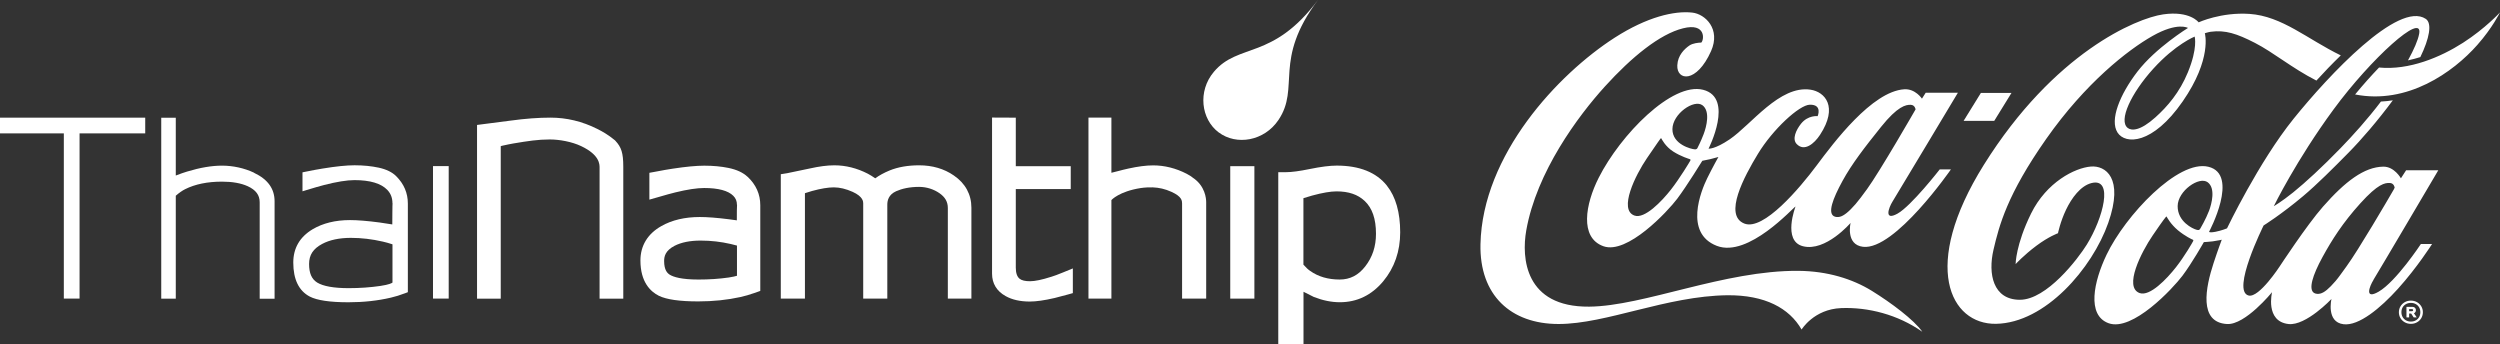
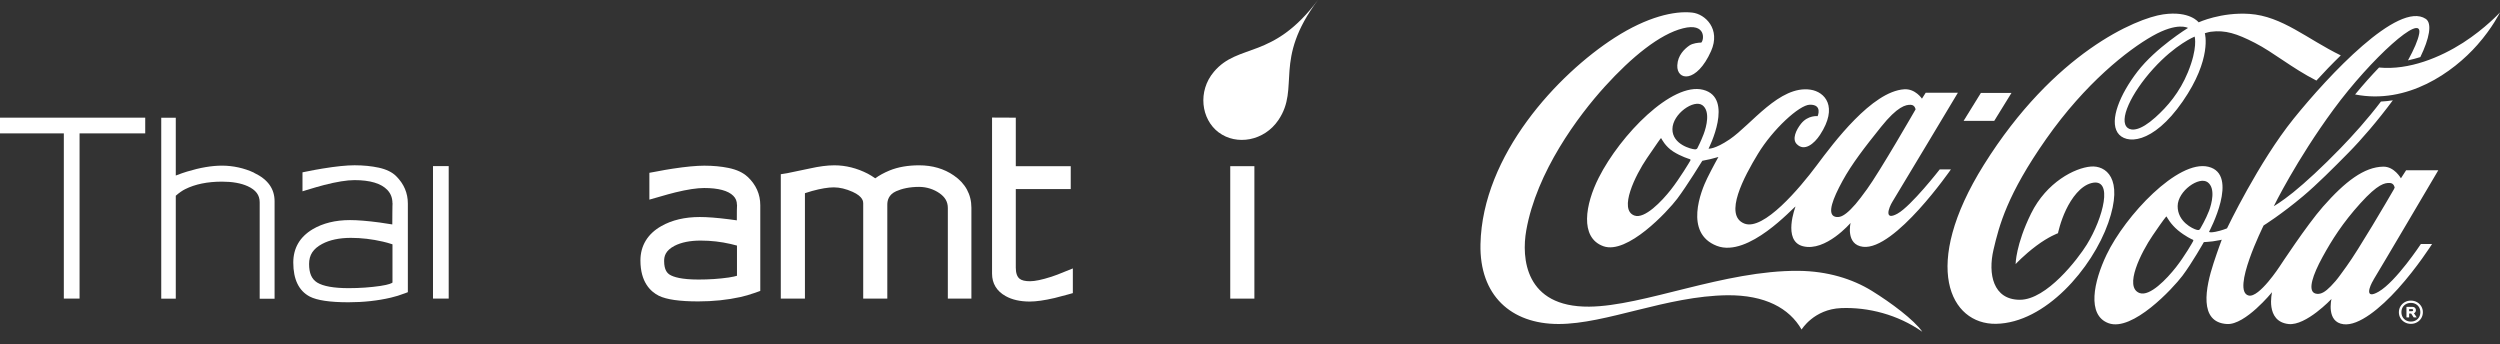
<svg xmlns="http://www.w3.org/2000/svg" width="407" height="56" viewBox="0 0 407 56" fill="none">
  <rect x="0" y="0" width="407" height="56" fill="#333333" stroke="none" />
  <g clip-path="url(#clip0_3139_15735)">
    <path d="M198.413 21.567C195.516 19.398 194.968 14.835 197.611 11.7C201.623 6.931 207.182 9.855 214.563 0C207.182 9.861 211.737 14.187 208.12 19.551C205.825 22.952 201.317 23.736 198.413 21.561V21.567Z" fill="white" />
-     <path d="M225.804 30.243C224.081 28.062 221.319 26.96 217.62 26.96C216.504 26.96 215.065 27.142 213.206 27.52C211.554 27.861 210.25 28.032 209.341 28.032H208.102V56H212.209V47.501C212.634 47.713 213.808 48.302 213.808 48.302L213.843 48.326H213.855L213.908 48.349C215.348 48.915 216.77 49.204 218.127 49.204C220.93 49.204 223.302 48.055 225.19 45.791C227.025 43.581 227.951 40.899 227.951 37.823C227.951 34.593 227.226 32.04 225.798 30.243H225.804ZM218.103 45.508C216.227 45.508 214.616 45.043 213.312 44.117C212.982 43.899 212.616 43.563 212.197 43.086V32.264C212.433 32.194 213.631 31.834 213.631 31.834C215.301 31.38 216.628 31.156 217.584 31.156C219.555 31.156 221.048 31.663 222.157 32.706C223.402 33.868 224.01 35.624 224.01 38.064C224.01 40.115 223.437 41.86 222.257 43.375C221.142 44.807 219.785 45.508 218.098 45.508H218.103Z" fill="white" />
    <path d="M41.368 28.121C39.728 27.343 37.863 26.966 36.158 26.966C34.453 26.966 32.576 27.29 30.476 27.926C29.974 28.074 29.355 28.292 28.617 28.575V19.168H26.251V48.627H28.617V31.864C29.172 31.38 29.691 31.021 30.145 30.797C31.768 29.983 33.78 29.571 36.14 29.571C37.828 29.571 39.232 29.818 40.324 30.314C41.657 30.927 42.277 31.758 42.277 32.936V48.632H44.702V32.777C44.702 30.809 43.693 29.235 41.356 28.133L41.368 28.121Z" fill="white" />
    <path d="M0 21.714H10.391V48.609H12.952V21.714H23.643V19.156H0V21.714Z" fill="white" />
    <path d="M63.908 33.084C63.896 33.219 63.896 33.384 63.89 33.591L63.878 34.628L63.866 36.538C63.005 36.39 62.303 36.284 61.778 36.219C59.813 35.96 58.196 35.83 56.98 35.83C54.602 35.83 52.555 36.337 50.885 37.328C48.802 38.577 47.746 40.398 47.746 42.744C47.746 45.491 48.655 47.353 50.437 48.285C51.617 48.898 53.729 49.21 56.715 49.21C59.181 49.21 61.512 48.957 63.654 48.45C64.332 48.297 65.123 48.055 66.02 47.713L66.138 47.666L66.398 47.566V33.137C66.398 31.427 65.76 29.936 64.504 28.687C63.855 28.032 62.899 27.567 61.66 27.296C60.479 27.042 59.158 26.907 57.724 26.907C56.432 26.907 54.691 27.084 52.537 27.437C51.847 27.543 50.921 27.72 49.711 27.962L49.569 27.991L49.245 28.056V31.145L49.729 30.997L49.953 30.927C51.115 30.573 52.053 30.302 52.738 30.125C54.791 29.595 56.473 29.323 57.712 29.323C60.261 29.323 62.061 29.866 63.064 30.927C63.618 31.51 63.89 32.229 63.89 33.078L63.902 33.09L63.908 33.084ZM63.896 46.004C63.795 46.086 63.383 46.334 61.913 46.552C60.314 46.788 58.574 46.911 56.756 46.911C54.337 46.911 52.614 46.599 51.635 45.998C50.732 45.432 50.319 44.471 50.319 42.98C50.319 41.489 50.991 40.493 52.443 39.715C53.67 39.06 55.24 38.724 57.128 38.724C58.833 38.724 60.574 38.931 62.309 39.331C62.751 39.426 63.288 39.579 63.896 39.774V46.01V46.004Z" fill="white" />
    <path d="M73.048 27.042H70.493V48.609H73.048V27.042Z" fill="white" />
    <path d="M121.714 28.793C120.977 28.098 119.962 27.626 118.617 27.343C117.425 27.096 116.091 26.972 114.657 26.972C113.377 26.972 111.648 27.137 109.506 27.461C108.822 27.561 107.913 27.72 106.721 27.95L105.883 28.103L105.718 28.133V32.5L107.27 32.058C108.332 31.746 109.258 31.492 109.949 31.322C111.896 30.844 113.477 30.608 114.64 30.608C116.941 30.608 118.54 31.039 119.378 31.876C119.785 32.282 119.974 32.754 119.974 33.343C119.974 33.343 119.992 33.331 119.992 33.32C119.974 33.479 119.968 33.756 119.962 34.28C119.962 34.28 119.956 35.524 119.956 35.872C119.62 35.825 118.658 35.695 118.658 35.695C116.687 35.447 115.141 35.33 113.92 35.33C111.495 35.33 109.388 35.825 107.665 36.809C105.435 38.064 104.261 39.998 104.261 42.408C104.261 45.91 105.889 47.465 107.264 48.155C108.539 48.768 110.633 49.069 113.678 49.069C116.109 49.069 118.422 48.827 120.558 48.355C121.225 48.208 122.027 47.978 122.942 47.66L123.774 47.359V33.402C123.774 31.622 123.077 30.066 121.714 28.781V28.793ZM113.707 45.509C110.928 45.509 109.654 45.09 109.07 44.742C108.663 44.495 108.12 44 108.12 42.491C108.12 41.754 108.308 40.805 109.813 40.021C110.911 39.455 112.339 39.167 114.062 39.167C115.784 39.167 117.342 39.355 118.959 39.721C119.26 39.785 119.602 39.868 119.98 39.98V44.896C119.72 44.972 119.307 45.078 118.629 45.179C117.112 45.397 115.46 45.509 113.707 45.509Z" fill="white" />
    <path d="M204.214 27.054H200.284V48.615H204.214V27.054Z" fill="white" />
-     <path d="M171.106 45.072C169.637 45.544 168.493 45.785 167.684 45.785C166.876 45.785 166.315 45.644 165.985 45.373C165.584 45.049 165.371 44.447 165.371 43.575V30.785H174.316V27.054H165.371V19.156L161.506 19.138V44.554C161.506 46.145 162.268 47.401 163.713 48.202C164.752 48.791 166.079 49.092 167.643 49.092C168.687 49.092 170.015 48.904 171.697 48.514C172.233 48.385 172.947 48.196 173.821 47.955L174.659 47.719V43.699L173.06 44.353C172.228 44.695 171.573 44.937 171.101 45.078L171.106 45.072Z" fill="white" />
+     <path d="M171.106 45.072C169.637 45.544 168.493 45.785 167.684 45.785C166.876 45.785 166.315 45.644 165.985 45.373C165.584 45.049 165.371 44.447 165.371 43.575V30.785H174.316V27.054H165.371V19.156L161.506 19.138V44.554C161.506 46.145 162.268 47.401 163.713 48.202C164.752 48.791 166.079 49.092 167.643 49.092C168.687 49.092 170.015 48.904 171.697 48.514C172.233 48.385 172.947 48.196 173.821 47.955L174.659 47.719V43.699C172.228 44.695 171.573 44.937 171.101 45.078L171.106 45.072Z" fill="white" />
    <path d="M131.043 31.451C131.497 31.298 131.886 31.174 132.187 31.097C133.639 30.697 134.837 30.502 135.739 30.502C136.701 30.502 137.728 30.75 138.808 31.233C140.531 32.011 140.531 32.842 140.531 33.119V48.609H144.454V33.319C144.454 32.689 144.626 31.704 145.888 31.133C146.832 30.714 148.06 30.425 149.635 30.425C150.88 30.425 152.042 30.826 152.951 31.457C153.866 32.099 154.308 32.848 154.308 33.873V48.609H158.144V33.815C158.144 31.657 157.152 29.836 155.276 28.563C153.701 27.473 151.795 26.913 149.641 26.913C147.806 26.913 146.189 27.195 144.832 27.75C143.917 28.127 143.133 28.557 142.49 29.029C142.041 28.716 141.628 28.463 141.28 28.28C139.527 27.378 137.692 26.913 135.828 26.913C134.665 26.913 133.32 27.095 131.821 27.431C129.916 27.844 128.694 28.097 128.175 28.192L128.039 28.215L127.113 28.363V48.609H131.043V31.451Z" fill="white" />
-     <path d="M81.526 23.789L81.763 23.724C82.53 23.565 83.055 23.435 83.562 23.358C85.993 22.952 87.563 22.704 89.498 22.704C91.079 22.704 93.103 23.07 94.614 23.789C97.682 25.239 97.611 26.812 97.611 27.337V48.621H101.47V27.143C101.47 24.903 101.163 23.966 100.178 22.911L100.119 22.846C98.986 21.909 98.036 21.39 97.228 20.983C94.785 19.757 92.23 19.15 89.622 19.15C87.681 19.15 85.562 19.303 83.055 19.645C80.5 19.981 78.724 20.217 77.662 20.341V48.621H81.521V23.789H81.526Z" fill="white" />
-     <path d="M194.16 28.905C194.059 28.84 193.971 28.769 193.888 28.699C193.641 28.54 193.404 28.404 193.192 28.292C191.44 27.39 189.599 26.924 187.734 26.924C186.578 26.924 185.226 27.107 183.722 27.437C182.524 27.697 181.586 27.991 180.937 28.127V19.144H177.202V48.609H180.937V32.571C180.937 32.571 182.176 31.168 185.71 30.614C186.365 30.514 187.162 30.485 187.646 30.502C188.69 30.544 189.646 30.75 190.714 31.233C192.443 32.011 192.431 32.701 192.443 33.119V48.609H196.367V33.066C196.367 33.013 196.367 32.966 196.367 32.919C196.367 32.341 196.219 30.255 194.154 28.905H194.16Z" fill="white" />
    <path d="M327.468 15.13H322.488L319.674 19.681H324.66L327.468 15.13Z" fill="white" />
    <path d="M312.935 54.002C308.965 51.214 304.126 49.982 299.736 50.159C295.293 50.336 293.299 53.648 293.299 53.648C291.293 50.159 287.328 48.014 281.209 48.067C271.32 48.184 261.507 52.747 253.736 52.747C245.966 52.747 240.844 48.067 241.021 39.756C241.334 25.186 253.66 12.054 262.87 6.136C268.163 2.735 272.6 1.727 275.503 2.051C277.616 2.287 280.165 4.727 278.56 8.323C276.205 13.598 272.948 13.156 273.066 10.633C273.137 9 274.223 7.969 275.043 7.403C275.568 7.044 276.483 6.938 276.966 6.932C277.433 6.537 277.787 3.654 273.993 4.609C270.199 5.558 265.632 9.283 261.277 14.081C256.923 18.879 250.149 27.98 248.473 37.522C247.694 41.949 248.22 50.012 258.711 49.923C267.608 49.847 280.743 43.988 292.803 44.094C297.488 44.135 301.559 45.391 304.74 47.353C307.873 49.287 311.614 52.086 312.941 53.996M315.785 27.579H317.609C317.609 27.579 308.469 40.782 303.306 40.18C300.421 39.844 301.276 36.29 301.276 36.29C301.276 36.29 297.217 41.029 293.517 40.086C290.142 39.225 292.313 33.62 292.313 33.62C291.93 33.773 284.631 42.002 279.504 40.027C274.14 37.964 276.919 31.074 277.94 29.005C278.801 27.26 279.757 25.557 279.757 25.557C279.757 25.557 278.931 25.793 278.424 25.911C277.916 26.029 277.138 26.176 277.138 26.176C277.138 26.176 274.6 30.302 273.049 32.359C271.497 34.416 264.906 41.495 261.018 40.08C257.135 38.671 258.091 33.243 260.274 28.928C263.814 21.932 272.211 13.333 277.267 14.617C282.377 15.92 278.152 24.201 278.152 24.201C278.152 24.201 279.167 24.331 281.604 22.675C285.115 20.282 289.735 13.845 294.75 14.6C297.105 14.954 299.3 17.37 296.302 21.95C295.34 23.418 293.73 24.738 292.496 23.441C291.729 22.639 292.396 21.16 293.204 20.146C294.343 18.714 295.913 18.909 295.913 18.909C295.913 18.909 296.739 17.005 294.638 17.046C292.933 17.075 288.614 21.048 286.183 25.062C283.947 28.746 280.566 35.023 283.964 36.39C287.086 37.646 293.01 30.608 295.759 26.924C298.509 23.241 304.758 14.877 310.009 14.535C311.814 14.417 312.894 16.062 312.894 16.062L313.502 15.101H318.742C318.742 15.101 308.858 31.593 308.085 32.842C307.478 33.821 306.675 36.019 308.911 34.781C311.148 33.544 315.797 27.567 315.797 27.567M275.096 25.905C275.002 25.875 273.686 25.492 272.394 24.667C271.107 23.842 270.511 22.622 270.464 22.539C270.417 22.457 270.364 22.521 270.311 22.592C270.258 22.663 269.986 23.017 268.116 25.763C266.245 28.51 263.472 34.127 266.074 35.088C267.738 35.701 270.529 32.783 272.04 30.856C273.444 29.064 275.108 26.306 275.185 26.146C275.255 25.981 275.19 25.946 275.102 25.911M277.167 17.14C275.792 16.103 272.293 18.531 272.27 21.013C272.252 23.559 275.432 24.284 275.845 24.302C275.845 24.302 276.205 24.396 276.347 24.095C276.435 23.907 276.866 23.111 277.35 21.844C277.834 20.576 278.447 18.101 277.161 17.134M303.896 30.873C306.014 27.974 311.856 17.806 311.856 17.806C311.856 17.806 311.761 17.093 311.077 17.064C310.269 17.028 308.929 17.299 306.239 20.653C303.548 24.007 301.483 26.677 299.966 29.447C298.308 32.477 297.583 34.61 298.533 35.188C298.804 35.353 299.205 35.371 299.536 35.288C300.161 35.135 300.969 34.51 302.085 33.225C302.604 32.624 303.2 31.823 303.89 30.873M400.994 6.955C397.312 9.319 392.208 11.464 387.31 10.993C386.071 12.278 384.744 13.757 383.41 15.378C391.913 17.052 399.353 11.794 403.312 7.309C405.785 4.515 407 2.016 407 2.016C407 2.016 404.64 4.609 400.994 6.955ZM386.419 45.544C385.711 46.676 384.915 48.833 387.246 47.483C390.084 45.845 394.12 39.721 394.12 39.721H395.943C395.943 39.721 393.535 43.522 390.396 47C387.523 50.183 384.018 53.077 381.546 52.788C378.66 52.452 379.563 48.674 379.563 48.674C379.563 48.674 375.421 53.065 372.577 52.752C368.724 52.328 369.892 47.566 369.892 47.566C369.892 47.566 365.538 52.923 362.564 52.752C357.903 52.487 359.071 46.805 360.369 42.833C361.065 40.705 361.703 39.025 361.703 39.025C361.703 39.025 361.236 39.149 360.251 39.29C359.732 39.367 358.788 39.414 358.788 39.414C358.788 39.414 356.852 42.839 355.301 44.896C353.749 46.953 347.158 54.037 343.27 52.617C339.682 51.308 340.862 45.815 342.957 41.453C346.002 35.094 354.575 25.952 359.519 27.148C364.647 28.386 359.637 37.734 359.637 37.734C359.637 37.734 359.637 37.77 359.696 37.787C359.797 37.829 360.062 37.852 360.682 37.734C361.667 37.546 362.558 37.174 362.558 37.174C362.558 37.174 367.709 26.388 373.397 19.333C379.091 12.278 390.444 0.124 394.904 3.065C395.996 3.784 395.5 6.277 394.031 9.295C393.382 9.501 392.709 9.678 392.019 9.826C392.998 8.046 393.653 6.543 393.842 5.493C394.509 1.845 385.995 9.531 379.911 17.806C373.828 26.082 370.176 33.567 370.176 33.567C370.176 33.567 371.403 32.872 373.315 31.333C375.309 29.724 378.059 27.201 381.044 24.119C383.05 22.05 385.41 19.439 387.617 16.533C388.278 16.498 388.921 16.433 389.553 16.333C387.086 19.651 384.496 22.675 382.295 24.903C379.876 27.355 377.244 29.995 374.955 31.923C371.32 34.976 368.518 36.703 368.518 36.703C368.518 36.703 363.184 47.418 366.087 48.114C367.786 48.52 371.149 43.346 371.149 43.346C371.149 43.346 375.533 36.656 378.177 33.65C381.782 29.547 384.885 27.184 387.989 27.131C389.8 27.101 390.868 29.029 390.868 29.029L391.718 27.714H396.958C396.958 27.714 387.187 44.294 386.408 45.538M356.965 39.013C356.876 38.984 355.737 38.459 354.557 37.481C353.383 36.502 352.787 35.377 352.74 35.288C352.693 35.206 352.64 35.27 352.586 35.341C352.533 35.412 352.321 35.601 350.45 38.341C348.58 41.088 345.718 46.746 348.32 47.707C349.984 48.32 352.752 45.414 354.262 43.487C355.666 41.695 356.976 39.414 357.047 39.249C357.118 39.084 357.053 39.049 356.965 39.013ZM359.608 34.386C360.092 33.125 360.705 30.644 359.419 29.677C358.044 28.64 354.545 31.068 354.522 33.549C354.504 36.096 356.988 37.245 357.59 37.404C357.932 37.493 358.05 37.481 358.21 37.21C358.316 37.033 359.118 35.648 359.602 34.386M389.688 30.885C389.795 30.697 389.848 30.532 389.848 30.532C389.848 30.532 389.753 29.819 389.069 29.789C388.26 29.754 387.151 29.907 384.26 33.107C381.38 36.296 379.628 39.066 378.112 41.837C376.454 44.866 375.787 47.118 376.737 47.695C377.008 47.86 377.41 47.878 377.74 47.795C378.389 47.636 379.115 47.041 380.23 45.75C380.749 45.149 381.327 44.294 382.024 43.346C383.929 40.74 388.738 32.53 389.688 30.879M400.994 6.955C397.312 9.319 392.208 11.464 387.31 10.993C386.071 12.278 384.744 13.757 383.41 15.378C391.913 17.052 399.353 11.794 403.312 7.309C405.785 4.515 407 2.016 407 2.016C407 2.016 404.64 4.609 400.994 6.955ZM377.103 13.114C373.079 11.057 370.146 8.541 367.084 6.973C364.163 5.476 362.275 4.857 359.921 5.169C359.531 5.222 358.947 5.411 358.947 5.411C358.947 5.411 360.168 9.554 355.336 16.521C350.445 23.577 346.002 23.541 344.739 21.59C343.417 19.545 345.116 15.372 347.972 11.659C350.958 7.774 356.203 4.55 356.203 4.55C356.203 4.55 354.528 3.531 350.421 5.859C346.42 8.122 339.511 13.515 333.127 22.61C326.743 31.705 325.468 36.709 324.542 40.652C323.621 44.589 324.465 48.803 328.837 48.803C333.209 48.803 338.296 42.137 339.729 39.821C342.396 35.506 344.137 28.887 340.502 29.801C338.714 30.249 337.263 32.235 336.354 34.139C335.416 36.096 335.039 37.97 335.039 37.97C335.039 37.97 333.528 38.506 331.498 40.027C329.469 41.548 328.141 42.998 328.141 42.998C328.141 42.998 328.153 39.85 330.66 34.758C333.174 29.659 337.782 27.325 340.396 27.113C342.75 26.919 345.813 28.917 343.222 36.29C340.632 43.658 332.979 52.599 324.931 52.717C317.508 52.823 312.64 43.357 322.966 26.842C334.389 8.57 347.807 2.965 352.167 2.34C356.522 1.715 357.938 3.637 357.938 3.637C357.938 3.637 361.59 1.951 366.216 2.263C371.533 2.623 375.651 6.383 381.08 9.018C379.663 10.392 378.312 11.8 377.103 13.126M357.289 5.959C357.289 5.959 354.18 7.197 350.563 11.181C346.934 15.178 344.839 19.651 346.403 20.836C346.999 21.29 348.379 21.366 350.893 19.109C352.852 17.352 354.84 15.054 356.192 11.759C357.814 7.81 357.295 6.006 357.295 5.959" fill="white" />
    <path d="M393.488 49.192C393.789 49.363 394.019 49.593 394.191 49.882C394.362 50.171 394.444 50.489 394.444 50.831C394.444 51.173 394.356 51.497 394.191 51.786C394.019 52.075 393.783 52.304 393.488 52.469C393.193 52.641 392.857 52.723 392.491 52.723C392.125 52.723 391.795 52.641 391.494 52.469C391.199 52.299 390.963 52.075 390.792 51.786C390.621 51.497 390.538 51.179 390.538 50.831C390.538 50.483 390.621 50.171 390.792 49.882C390.963 49.593 391.199 49.363 391.494 49.192C391.789 49.022 392.125 48.939 392.491 48.939C392.857 48.939 393.187 49.022 393.488 49.192ZM393.294 52.151C393.53 52.022 393.707 51.839 393.836 51.609C393.966 51.379 394.031 51.12 394.031 50.825C394.031 50.53 393.966 50.283 393.836 50.047C393.707 49.817 393.524 49.635 393.288 49.505C393.052 49.375 392.786 49.31 392.491 49.31C392.196 49.31 391.931 49.375 391.695 49.505C391.459 49.635 391.276 49.817 391.146 50.047C391.016 50.277 390.951 50.536 390.951 50.825C390.951 51.114 391.016 51.379 391.146 51.609C391.276 51.839 391.459 52.022 391.689 52.151C391.925 52.281 392.19 52.352 392.491 52.352C392.792 52.352 393.058 52.287 393.294 52.151ZM393.229 50.796C393.176 50.884 393.093 50.955 392.993 51.002L393.441 51.668H392.94L392.538 51.043H392.208V51.668H391.771V49.959H392.763C392.928 49.959 393.064 50.012 393.164 50.112C393.264 50.218 393.311 50.342 393.311 50.495C393.311 50.607 393.282 50.707 393.229 50.796ZM392.208 50.66H392.68C392.733 50.66 392.78 50.648 392.81 50.613C392.839 50.583 392.857 50.542 392.857 50.495C392.857 50.448 392.839 50.407 392.81 50.371C392.78 50.342 392.733 50.324 392.68 50.324H392.208V50.654V50.66Z" fill="white" />
  </g>
  <defs>
    <clipPath id="clip0_3139_15735">
      <rect width="407" height="56" fill="white" />
    </clipPath>
  </defs>
</svg>